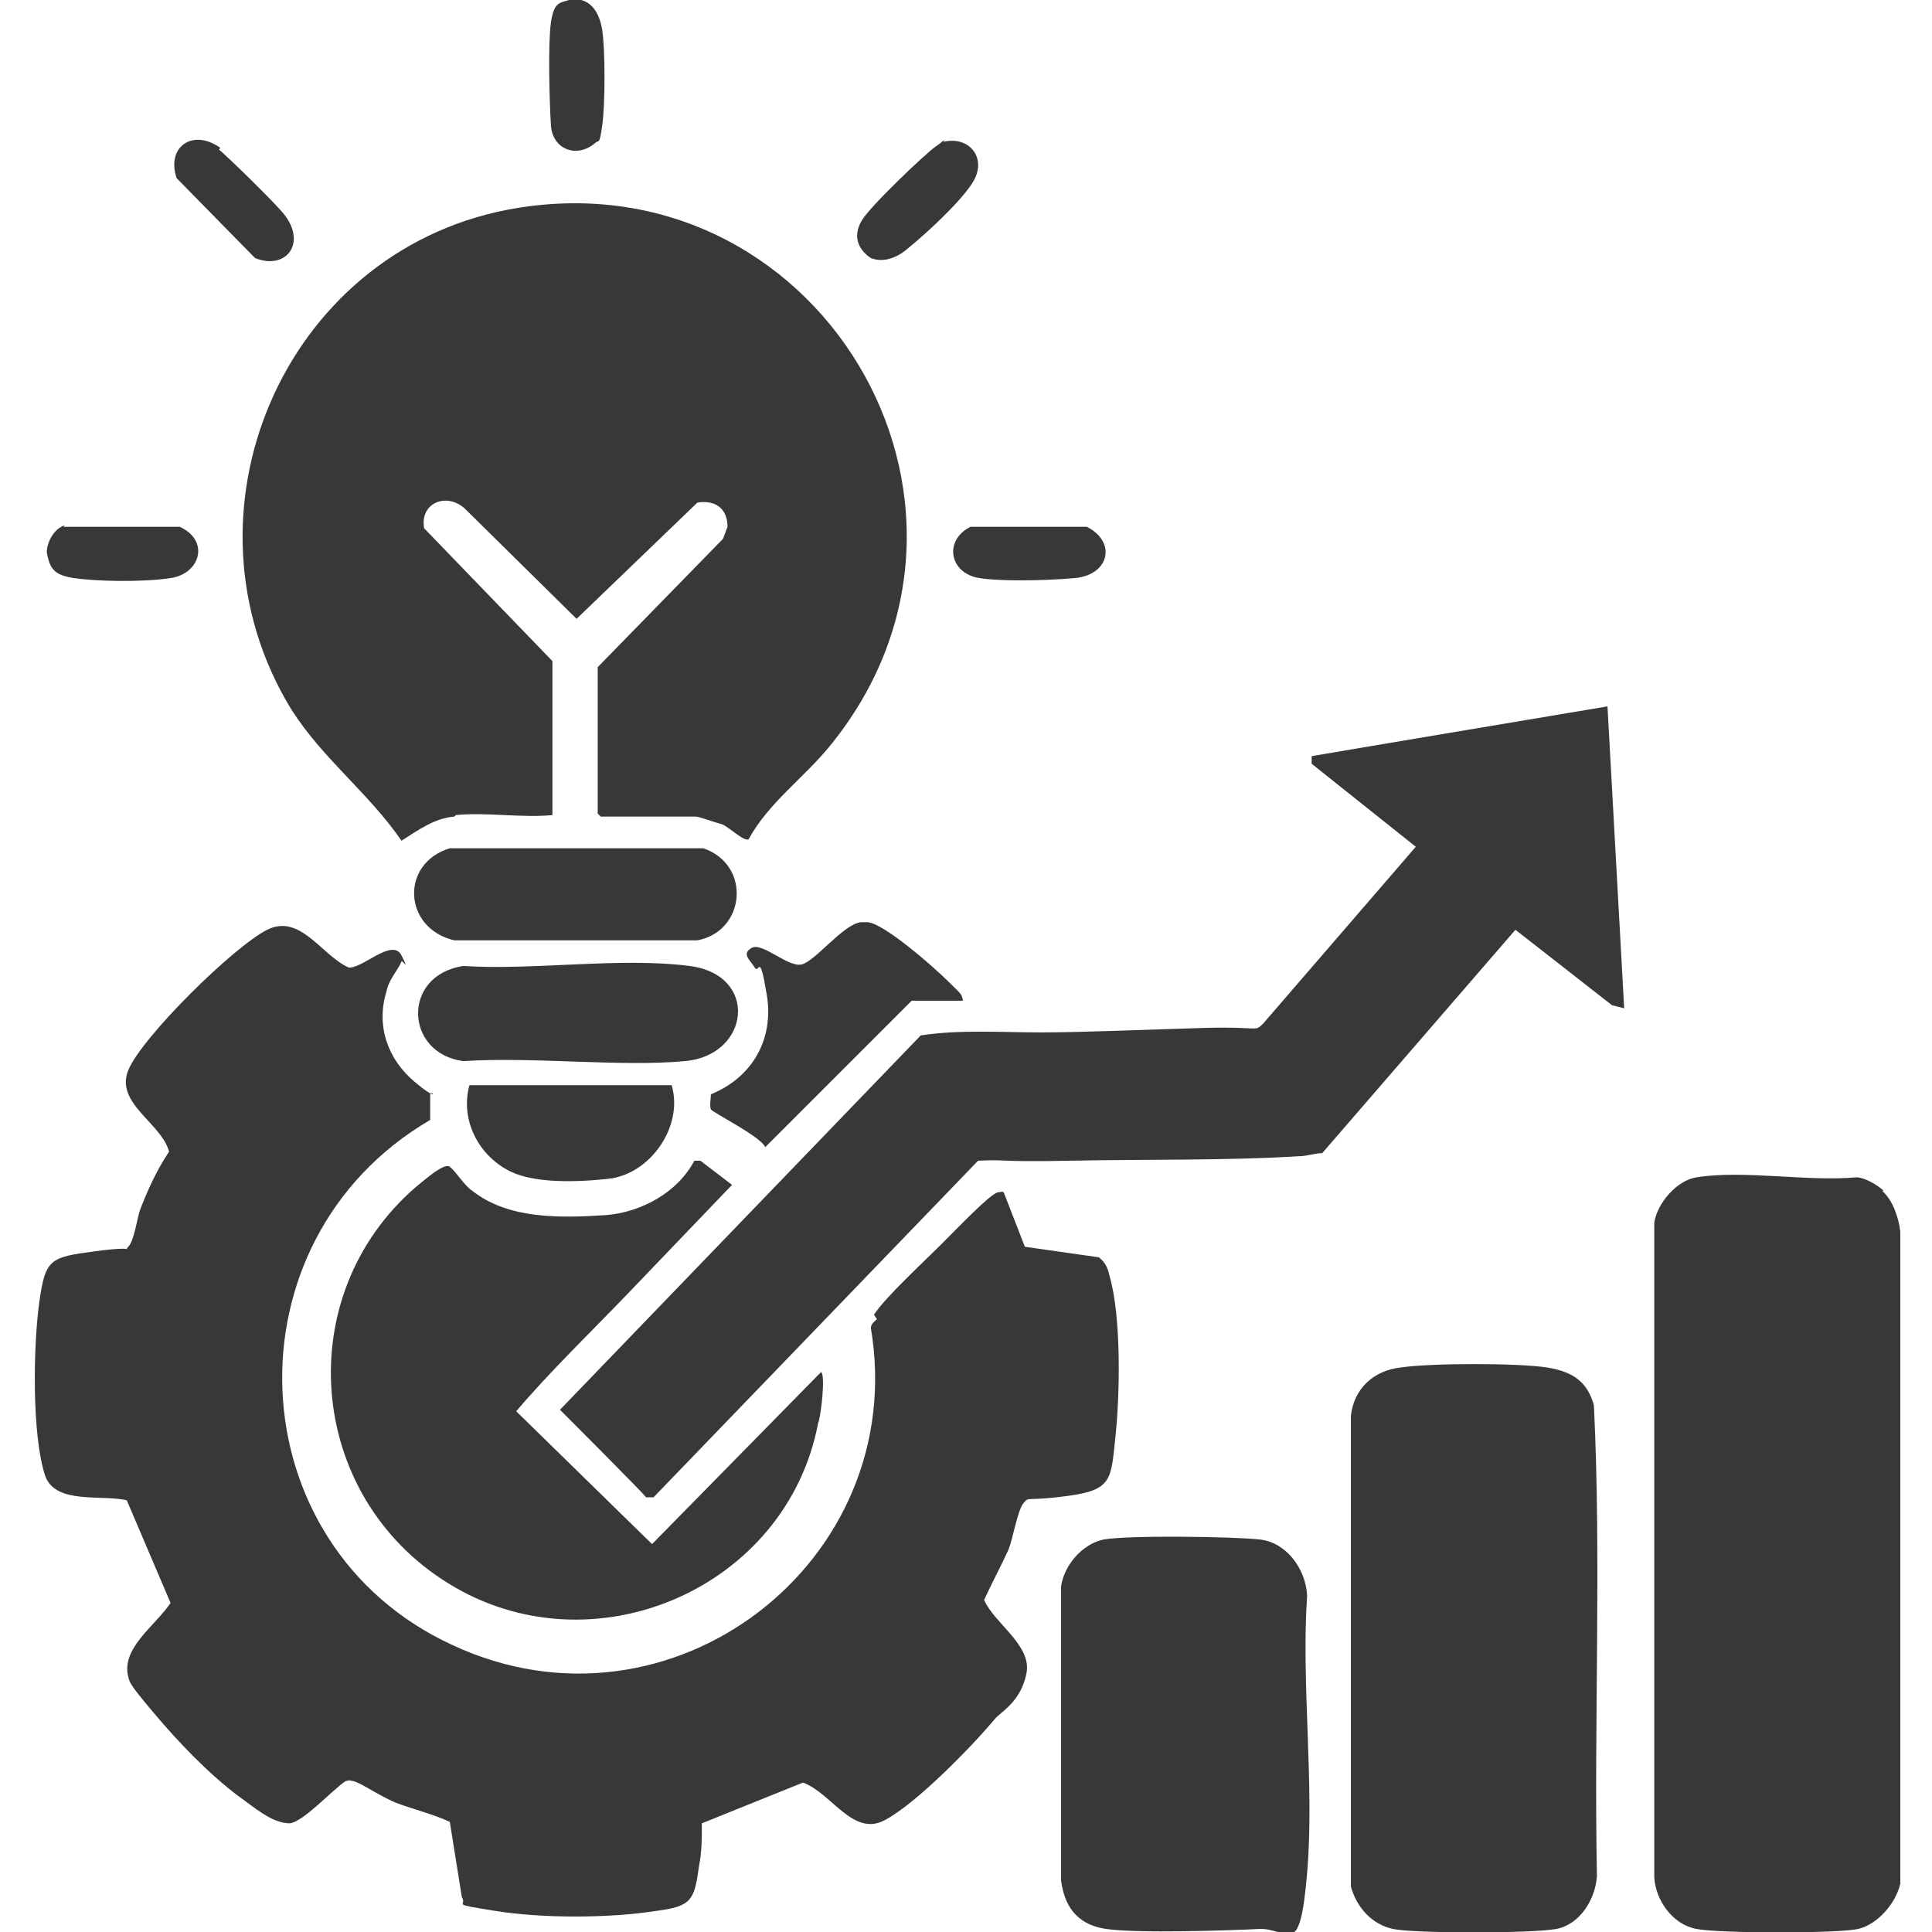
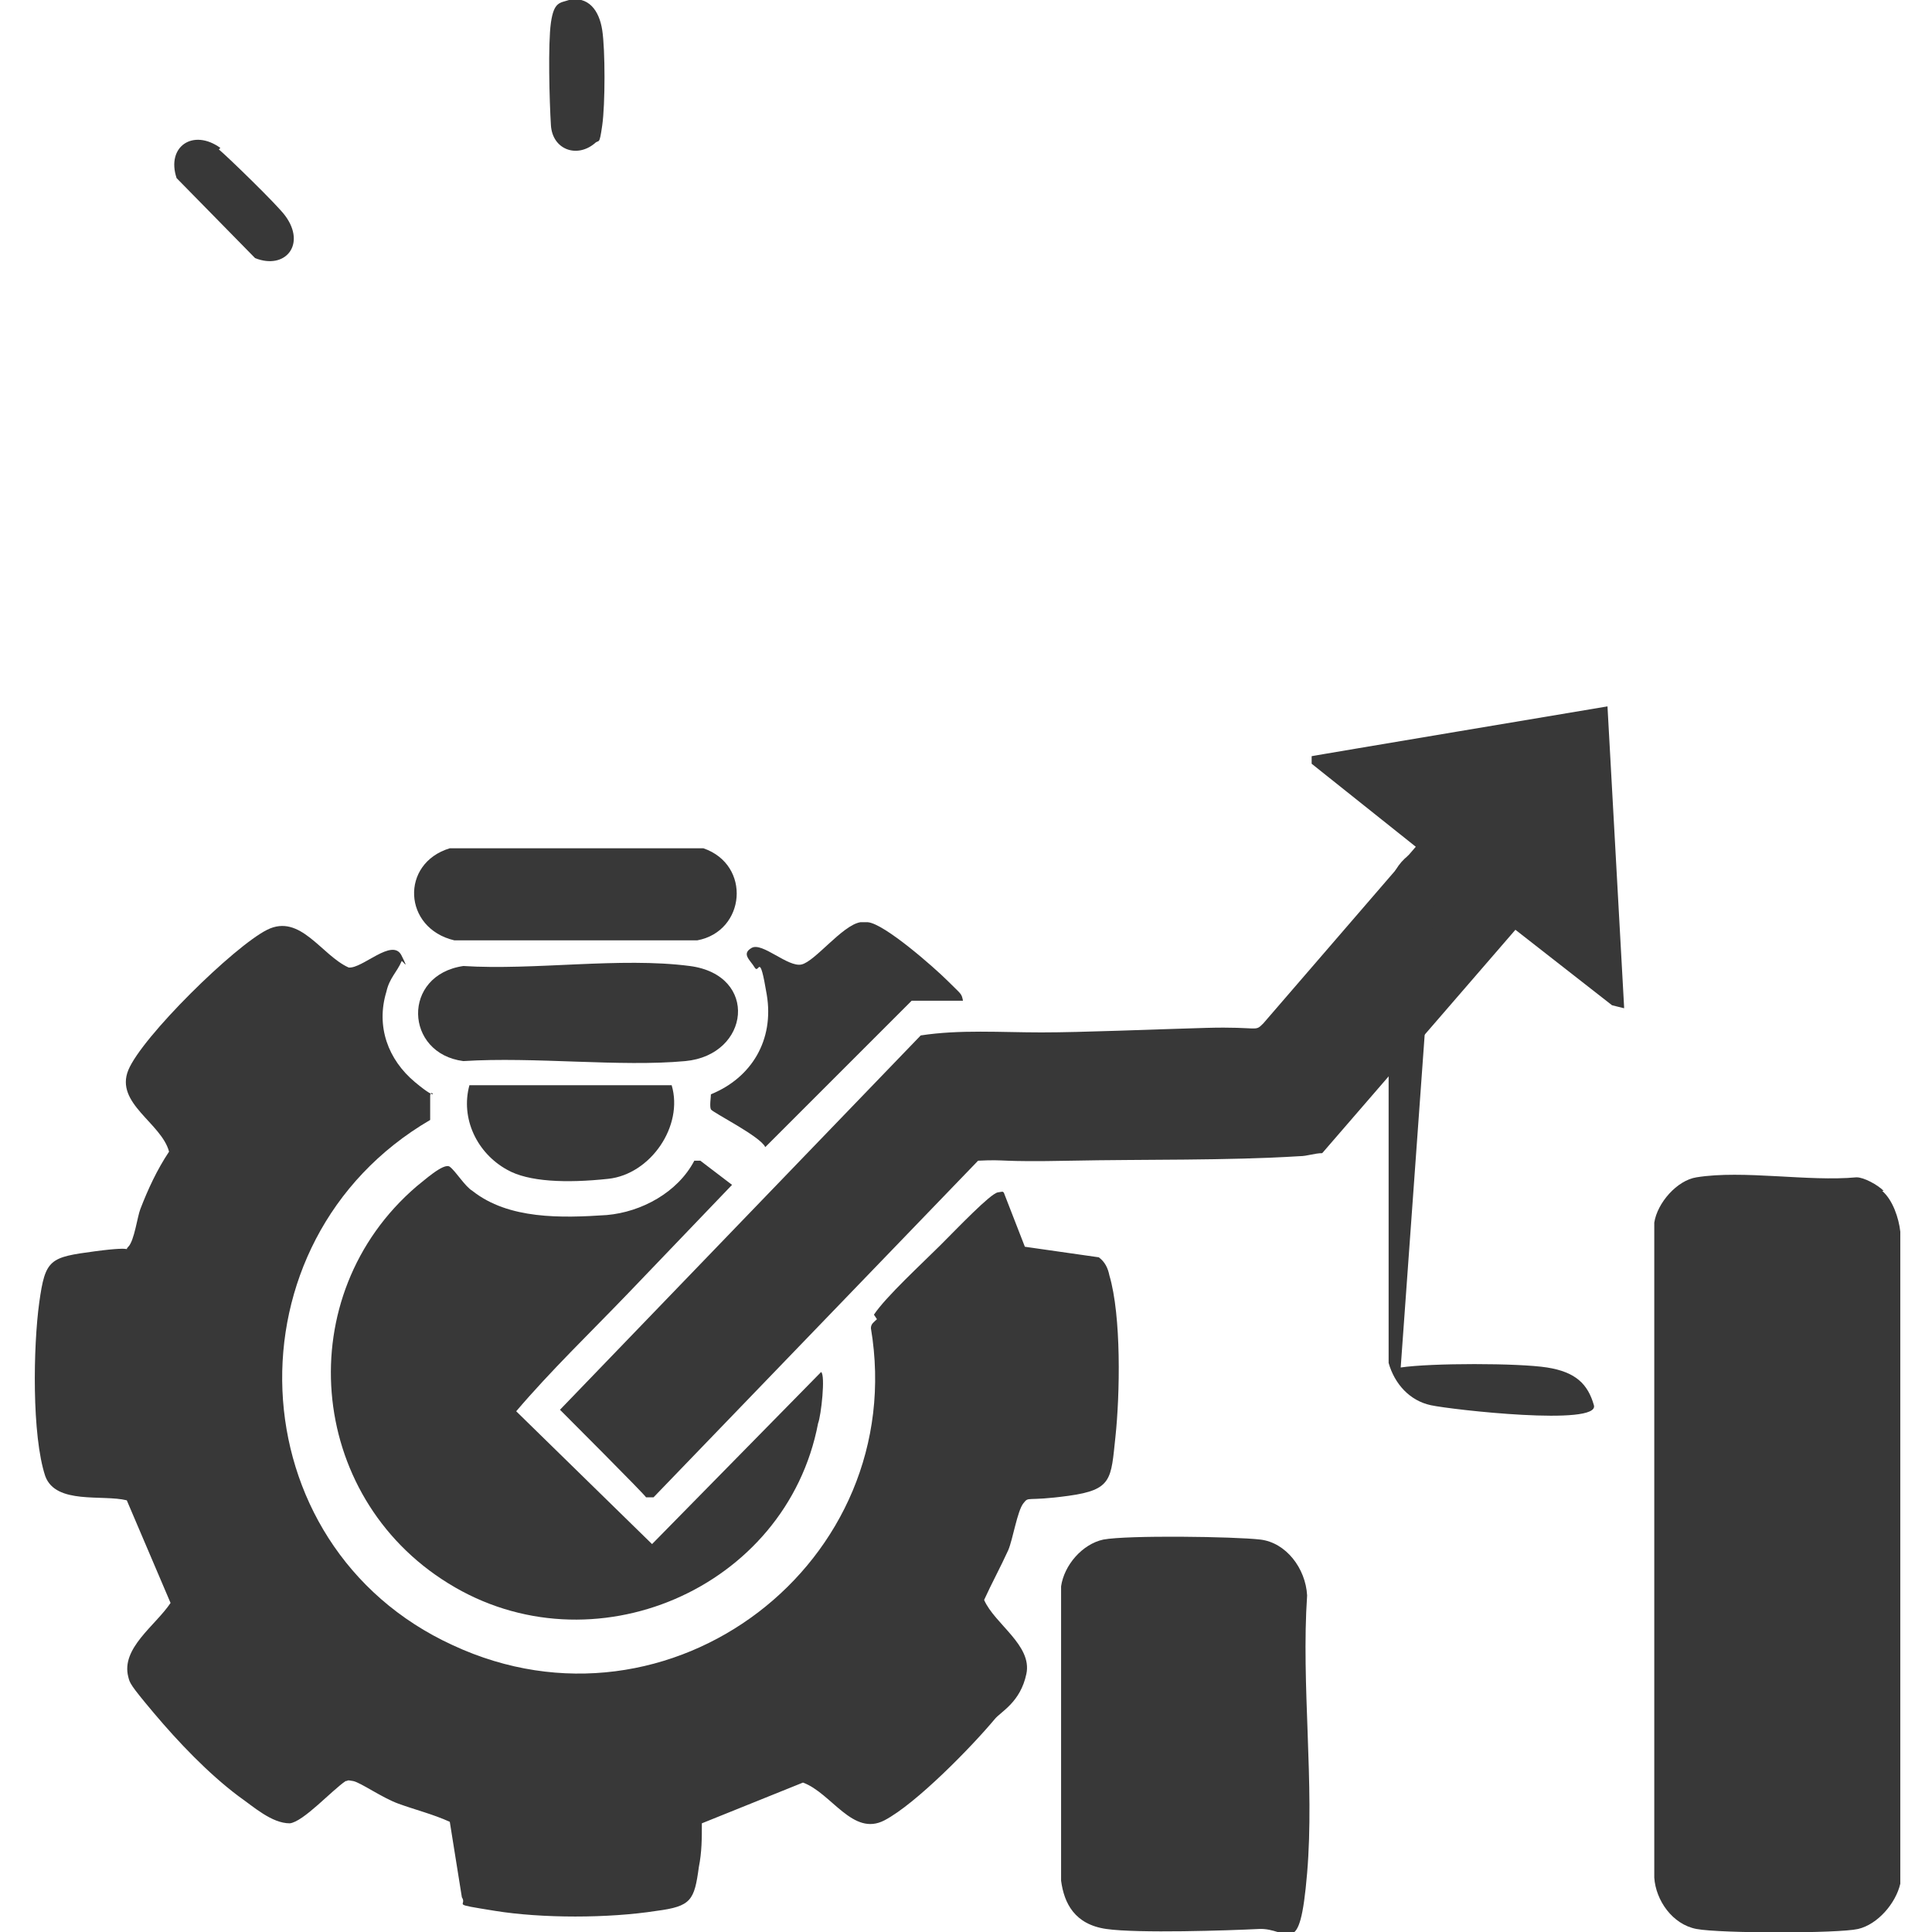
<svg xmlns="http://www.w3.org/2000/svg" id="Layer_1" viewBox="0 0 128 128">
  <defs>
    <style>      .st0 {        fill: #383838;      }    </style>
  </defs>
  <path class="st0" d="M57.9,87.1c.8-1.2,3.2-3.4,4.4-4.6s3.3-3.4,3.8-3.5.3,0,.4,0l1.4,3.6,4.9.7c.4.3.6.7.7,1.2.8,2.7.7,7.9.4,10.7s-.2,3.5-3.1,3.9-2.6,0-3,.5-.7,2.4-1,3.1c-.5,1.1-1.1,2.2-1.6,3.3.7,1.6,3.2,3,2.8,4.9s-1.7,2.5-2.1,3c-1.5,1.8-5.2,5.6-7.3,6.7s-3.5-1.8-5.4-2.5l-6.7,2.7c0,1,0,1.9-.2,2.9-.3,2.2-.5,2.6-2.8,2.9-3.2.5-7.6.5-10.7,0s-1.8-.3-2.2-.9l-.8-5c-1.1-.5-2.3-.8-3.4-1.2s-2.5-1.4-3-1.5-.3,0-.5,0c-.9.6-2.8,2.7-3.7,2.8-1.2,0-2.4-1.1-3.4-1.8-2-1.5-4-3.6-5.6-5.5s-1.6-2-1.7-2.4c-.5-1.9,1.8-3.4,2.8-4.9l-2.9-6.8c-1.6-.4-4.7.3-5.4-1.6-.9-2.7-.8-8.6-.4-11.5s.7-3,3.7-3.4,1.8.1,2.2-.3.6-2,.8-2.5c.5-1.3,1.1-2.6,1.9-3.8-.5-1.9-3.6-3.2-2.7-5.4s7-8.2,9.2-9.3,3.6,1.7,5.4,2.5c.9.1,2.9-2,3.5-.8s0,.2,0,.4c-.3.7-.8,1.1-1,2-.7,2.3.1,4.5,1.9,6s1,.3,1,.9v1.6c-13.7,8-12.9,28.2,1.5,34.8,14.4,6.7,30.3-5.5,27.7-21,0-.3.2-.4.4-.6Z" />
-   <path class="st0" d="M30.1,54.1c-1.3.1-2.4.9-3.5,1.6-2.2-3.2-5.2-5.4-7.3-8.7-7.9-12.9-.6-30.2,14.3-33.1,20.4-3.9,34.5,19.4,21.4,35.5-1.7,2.1-4.1,3.8-5.4,6.2-.3.2-1.4-.9-1.8-1s-1.5-.5-1.7-.5h-6.3l-.2-.2v-9.7l8.3-8.5.3-.8c0-1.2-.8-1.8-2-1.6l-8,7.7-7.4-7.3c-1.2-1.1-3-.4-2.7,1.3l8.5,8.8v10.2c-2,.2-4.4-.2-6.4,0Z" />
  <path class="st0" d="M107.6,66.8l-.8-.2-6.4-5-12.8,14.8c-.5,0-1,.2-1.5.2-4.8.3-10.3.2-15.2.3s-4.1-.1-6.1,0l-21.5,22.3h-.5c0-.1-5.7-5.8-5.7-5.8l23.9-24.8c2.6-.4,5.3-.2,8-.2s7.3-.2,10.9-.3,3.2.3,3.8-.3l10.1-11.7-6.9-5.5v-.5c-.1,0,19.6-3.3,19.6-3.3l1.1,19.9Z" />
  <path class="st0" d="M124.7,78.9c.7.6,1.1,1.8,1.2,2.7v43.2c-.3,1.3-1.5,2.7-2.8,3s-9.1.3-10.7,0-2.7-1.9-2.8-3.4v-43.4c.2-1.3,1.5-2.8,2.8-3,3.1-.5,7.4.3,10.6,0,.5,0,1.4.5,1.8.9Z" />
-   <path class="st0" d="M92.8,90.6c2-.3,7.8-.3,9.7,0s2.7,1.1,3.1,2.5c.5,10.3,0,20.8.2,31.2-.1,1.5-1.1,3.2-2.7,3.5s-9.4.3-10.8,0-2.4-1.4-2.8-2.8v-31.2c.2-1.8,1.5-3,3.3-3.2Z" />
+   <path class="st0" d="M92.8,90.6c2-.3,7.8-.3,9.7,0s2.7,1.1,3.1,2.5s-9.4.3-10.8,0-2.4-1.4-2.8-2.8v-31.2c.2-1.8,1.5-3,3.3-3.2Z" />
  <path class="st0" d="M41.6,85.7c-2.5,2.6-5.1,5.1-7.4,7.8l9,8.8,11.2-11.4c.3.2,0,2.9-.2,3.4-2.1,11-15,16.5-24.5,10.6-9.4-5.8-10.5-19.1-2.1-26.3.4-.3,1.8-1.6,2.2-1.3s1,1.3,1.5,1.6c2.4,1.9,5.9,1.8,8.9,1.6,2.3-.2,4.7-1.5,5.8-3.6h.4s2.1,1.6,2.1,1.6c-2.3,2.4-4.6,4.8-6.9,7.2Z" />
  <path class="st0" d="M73.1,102c1.6-.3,8.7-.2,10.4,0s3,1.9,3.1,3.7c-.4,5.9.5,12.5,0,18.4s-1.2,3.6-3.2,3.7-8,.3-10.1,0-2.8-1.7-3-3.2v-19.5c.2-1.4,1.4-2.8,2.8-3.1Z" />
  <path class="st0" d="M29.7,56.2h16.9c3.2,1.1,2.8,5.5-.4,6.1h-16.1c-3.4-.8-3.6-5.1-.3-6.1Z" />
  <path class="st0" d="M30.7,64c4.7.3,10.4-.6,15,0s4,5.9-.3,6.3-10-.3-14.7,0c-3.9-.5-4.1-5.7,0-6.3Z" />
  <path class="st0" d="M60.4,66.3l-9.7,9.7c-.3-.7-3.5-2.3-3.6-2.5s0-.8,0-1c2.7-1.1,4.2-3.6,3.7-6.6s-.5-1.3-.8-1.8-.9-.9-.2-1.3,2.4,1.3,3.3,1.1,2.7-2.6,3.9-2.8c.2,0,.3,0,.5,0,1.1.1,4.4,3,5.3,3.9s.9.8,1,1.3h-3.6Z" />
  <path class="st0" d="M44.5,71.9c.8,2.7-1.4,5.9-4.2,6.2s-5.3.2-6.7-.6c-2-1.1-3.1-3.4-2.5-5.6h13.5Z" />
-   <path class="st0" d="M4.2,34.9h7.7c2,.9,1.4,3.1-.6,3.4s-5.1.2-6.4,0-1.6-.6-1.8-1.7c0-.7.5-1.6,1.2-1.8Z" />
-   <path class="st0" d="M64.3,34.9h7.7c2,1,1.5,3.2-.8,3.4s-5.1.2-6.3,0c-2-.3-2.4-2.5-.6-3.4Z" />
  <path class="st0" d="M37.6,0c1.4-.3,2.1.7,2.3,2s.2,4.9,0,6.3-.2.9-.5,1.2c-1.2,1-2.8.4-2.9-1.2s-.2-5.4,0-6.8.6-1.3,1.2-1.5Z" />
-   <path class="st0" d="M62.5,9.4c1.6-.4,2.8.9,2.1,2.4s-4.4,4.7-4.9,5-1.2.6-2,.3c-.9-.6-1.2-1.5-.6-2.5s4.3-4.5,4.9-4.9.3-.3.6-.4Z" />
  <path class="st0" d="M14.5,9.9c.6.5,3.9,3.7,4.4,4.4,1.4,1.9,0,3.6-2,2.8l-5.2-5.3c-.7-2.1,1.1-3.3,2.9-2Z" />
</svg>